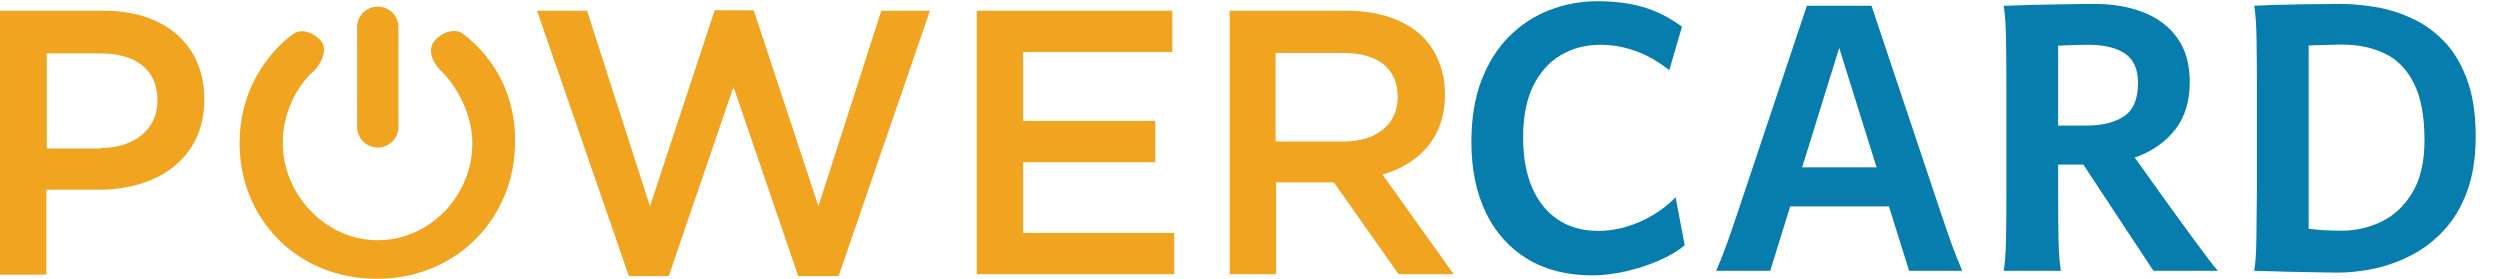
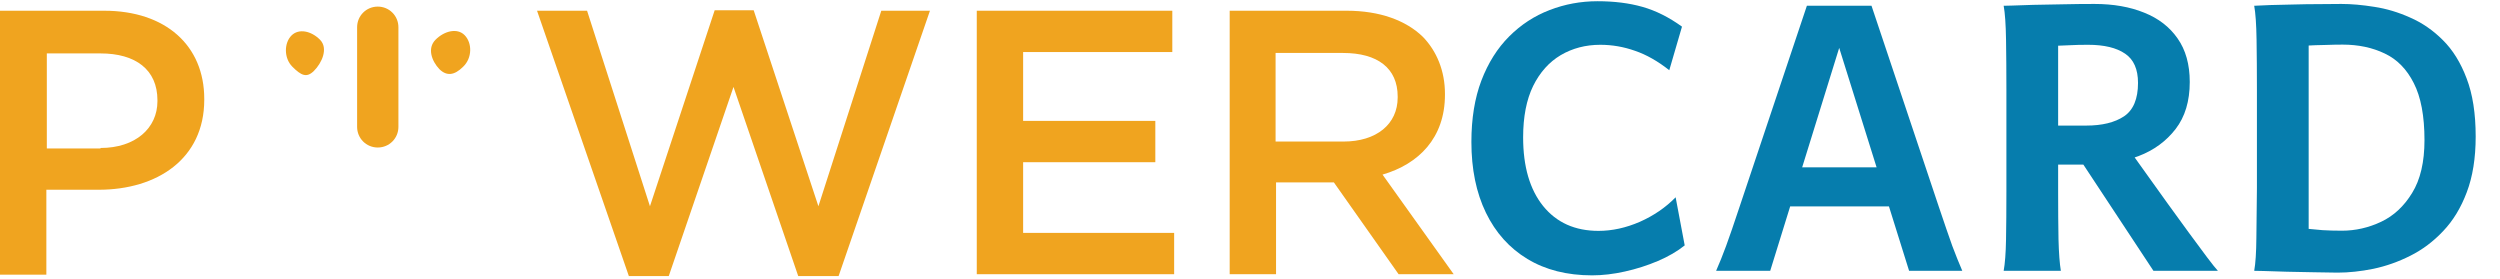
<svg xmlns="http://www.w3.org/2000/svg" width="914" height="102" viewBox="0 0 914 102" fill="none">
  <path d="M38.094 3.923C60.581 3.923 74.677 16.677 74.677 36.144V36.479C74.677 58.127 57.392 69.371 36.08 69.371H16.949V100.416H0V3.923H38.094ZM36.751 54.1C49.505 54.1 57.56 46.884 57.56 36.983V36.647C57.56 25.404 49.505 19.53 36.751 19.53H17.117V54.267H36.751V54.1Z" fill="#F0A41F" />
  <path d="M196.342 3.923H214.633L237.624 75.412L261.285 3.756H275.55L299.211 75.412L322.202 3.923H339.99L306.595 100.92H291.827L268.166 31.78L244.504 100.92H229.904L196.342 3.923Z" fill="#F0A41F" />
  <path d="M428.595 3.923V19.027H374.056V44.199H422.386V59.302H374.056V85.145H429.267V100.248H357.107V3.923H428.595Z" fill="#F0A41F" />
  <path d="M449.404 3.923H492.364C504.447 3.923 514.012 7.447 520.221 13.489C525.256 18.691 528.277 25.907 528.277 34.298V34.633C528.277 50.408 518.711 59.973 505.454 63.833L531.465 100.248H511.327L487.666 66.686H466.521V100.248H449.572V3.923H449.404ZM491.19 51.75C503.272 51.75 510.992 45.373 510.992 35.64V35.304C510.992 24.9 503.608 19.362 491.022 19.362H466.353V51.75H491.19Z" fill="#F0A41F" />
-   <path d="M169.827 12.818L160.597 25.236C167.31 31.613 172.68 42.017 172.68 52.254V52.589C172.68 71.384 157.241 87.83 138.11 87.83C118.98 87.83 103.373 71.049 103.373 52.254V51.918C103.373 41.849 108.072 32.116 114.617 25.907L106.394 12.985C94.647 22.215 87.599 36.479 87.599 52.086V52.422C87.599 79.607 108.24 101.926 137.775 101.926C167.31 101.926 188.287 79.272 188.287 52.086V51.75C188.622 36.144 181.574 21.879 169.827 12.818Z" fill="#F0A41F" />
  <path d="M145.662 46.38C145.662 50.575 142.306 53.932 138.11 53.932C133.915 53.932 130.559 50.575 130.559 46.38V9.965C130.559 5.769 133.915 2.413 138.11 2.413C142.306 2.413 145.662 5.769 145.662 9.965V46.38Z" fill="#F0A41F" />
  <path d="M106.562 12.985C109.247 10.3 113.777 11.307 116.966 14.496C120.154 17.684 117.637 23.054 114.784 25.907C112.099 28.592 110.086 27.585 106.897 24.397C103.709 21.208 103.876 15.67 106.562 12.985Z" fill="#F0A41F" />
  <path d="M169.827 12.818C167.142 10.133 162.443 11.307 159.255 14.496C156.066 17.684 157.912 22.383 160.597 25.236C163.282 27.921 166.135 27.585 169.324 24.397C172.68 21.208 172.68 15.67 169.827 12.818Z" fill="#F0A41F" />
  <path d="M612.61 72.129L615.928 89.718C613.229 91.886 609.955 93.789 606.105 95.426C602.256 97.063 598.229 98.346 594.026 99.275C589.867 100.205 585.884 100.669 582.079 100.669C572.92 100.669 565.044 98.678 558.451 94.696C551.858 90.713 546.791 85.072 543.252 77.771C539.712 70.47 537.942 61.842 537.942 51.886C537.942 43.346 539.159 35.868 541.592 29.453C544.07 22.992 547.455 17.616 551.747 13.324C556.039 9.032 560.951 5.824 566.482 3.7C572.057 1.532 577.92 0.448 584.07 0.448C590.176 0.448 595.641 1.134 600.464 2.506C605.331 3.877 610.154 6.289 614.933 9.74L610.287 25.669C606.083 22.351 601.902 19.984 597.743 18.568C593.628 17.108 589.402 16.377 585.066 16.377C579.712 16.377 574.889 17.639 570.597 20.161C566.349 22.683 562.986 26.444 560.508 31.444C558.075 36.444 556.858 42.705 556.858 50.227C556.858 60.891 559.291 69.253 564.159 75.315C569.07 81.377 575.818 84.408 584.402 84.408C589.402 84.408 594.446 83.302 599.535 81.09C604.623 78.833 608.982 75.846 612.61 72.129Z" fill="#067DAD" />
  <path d="M647.189 99.01H627.411C628.605 96.311 629.822 93.28 631.061 89.917C632.3 86.554 633.959 81.731 636.039 75.448L660.596 2.108H684.225L708.782 75.448C710.862 81.643 712.521 86.466 713.76 89.917C715.043 93.324 716.26 96.355 717.41 99.01H697.964L690.596 75.448H654.49L647.189 99.01ZM686.083 61.178L672.411 17.506L658.871 61.178H686.083Z" fill="#067DAD" />
  <path d="M752.455 60.183V70.138C752.455 76.687 752.499 82.483 752.587 87.528C752.72 92.572 753.008 96.399 753.45 99.01H732.543C733.03 96.355 733.317 92.528 733.406 87.528C733.494 82.483 733.539 76.687 733.539 70.138V32.638C733.539 26.134 733.494 20.094 733.406 14.519C733.317 8.9 733.03 4.762 732.543 2.108C732.543 2.108 733.517 2.085 735.463 2.041C737.455 1.953 740.065 1.864 743.295 1.776C746.57 1.687 750.154 1.621 754.048 1.577C757.941 1.488 761.835 1.444 765.729 1.444C772.632 1.444 778.693 2.506 783.915 4.63C789.136 6.709 793.207 9.851 796.127 14.054C799.092 18.258 800.574 23.568 800.574 29.984C800.574 36.975 798.848 42.705 795.397 47.174C791.946 51.643 787.432 54.939 781.857 57.063C776.326 59.143 770.397 60.183 764.07 60.183H752.455ZM752.455 16.709V45.913H762.742C768.539 45.913 773.14 44.784 776.547 42.528C779.955 40.227 781.658 36.156 781.658 30.315C781.658 25.315 780.087 21.753 776.946 19.63C773.804 17.462 769.291 16.377 763.406 16.377C760.84 16.377 758.804 16.422 757.3 16.51C755.84 16.554 754.225 16.621 752.455 16.709ZM759.49 56.864L777.477 53.413C777.477 53.413 778.185 54.408 779.601 56.399C781.016 58.346 782.853 60.913 785.109 64.099C787.41 67.284 789.866 70.713 792.477 74.386C795.131 78.059 797.72 81.621 800.242 85.072C802.764 88.523 804.977 91.51 806.879 94.032C808.782 96.554 810.109 98.213 810.862 99.01H787.3L759.49 56.864Z" fill="#067DAD" />
  <path d="M825.131 68.811V32.638C825.131 26.134 825.087 20.094 824.999 14.519C824.91 8.9 824.623 4.762 824.136 2.108C825.596 2.019 827.609 1.931 830.176 1.842C832.786 1.754 835.618 1.687 838.671 1.643C841.769 1.554 844.822 1.51 847.83 1.51C850.884 1.466 853.605 1.444 855.994 1.444C859.667 1.444 863.693 1.798 868.074 2.506C872.454 3.169 876.813 4.475 881.149 6.422C885.529 8.324 889.512 11.068 893.096 14.652C896.724 18.236 899.622 22.904 901.79 28.656C904.003 34.408 905.109 41.488 905.109 49.895C905.109 57.771 904.025 64.563 901.857 70.271C899.733 75.935 896.857 80.669 893.229 84.475C889.644 88.28 885.64 91.289 881.215 93.501C876.835 95.713 872.322 97.306 867.676 98.28C863.074 99.209 858.715 99.674 854.6 99.674C852.344 99.674 849.512 99.629 846.105 99.541C842.742 99.497 839.379 99.43 836.016 99.342C832.653 99.253 829.822 99.165 827.521 99.076C825.264 99.032 824.136 99.01 824.136 99.01C824.623 96.355 824.888 92.306 824.932 86.864C825.021 81.377 825.087 75.36 825.131 68.811ZM844.047 16.643V83.678C845.33 83.811 847.012 83.966 849.092 84.143C851.215 84.275 853.583 84.342 856.193 84.342C861.149 84.342 865.928 83.258 870.53 81.09C875.131 78.921 878.914 75.404 881.879 70.537C884.888 65.669 886.392 59.231 886.392 51.222C886.392 42.417 885.087 35.47 882.476 30.382C879.91 25.293 876.37 21.687 871.857 19.563C867.344 17.395 862.211 16.311 856.459 16.311C854.645 16.311 852.476 16.355 849.954 16.444C847.432 16.488 845.463 16.554 844.047 16.643Z" fill="#067DAD" />
</svg>